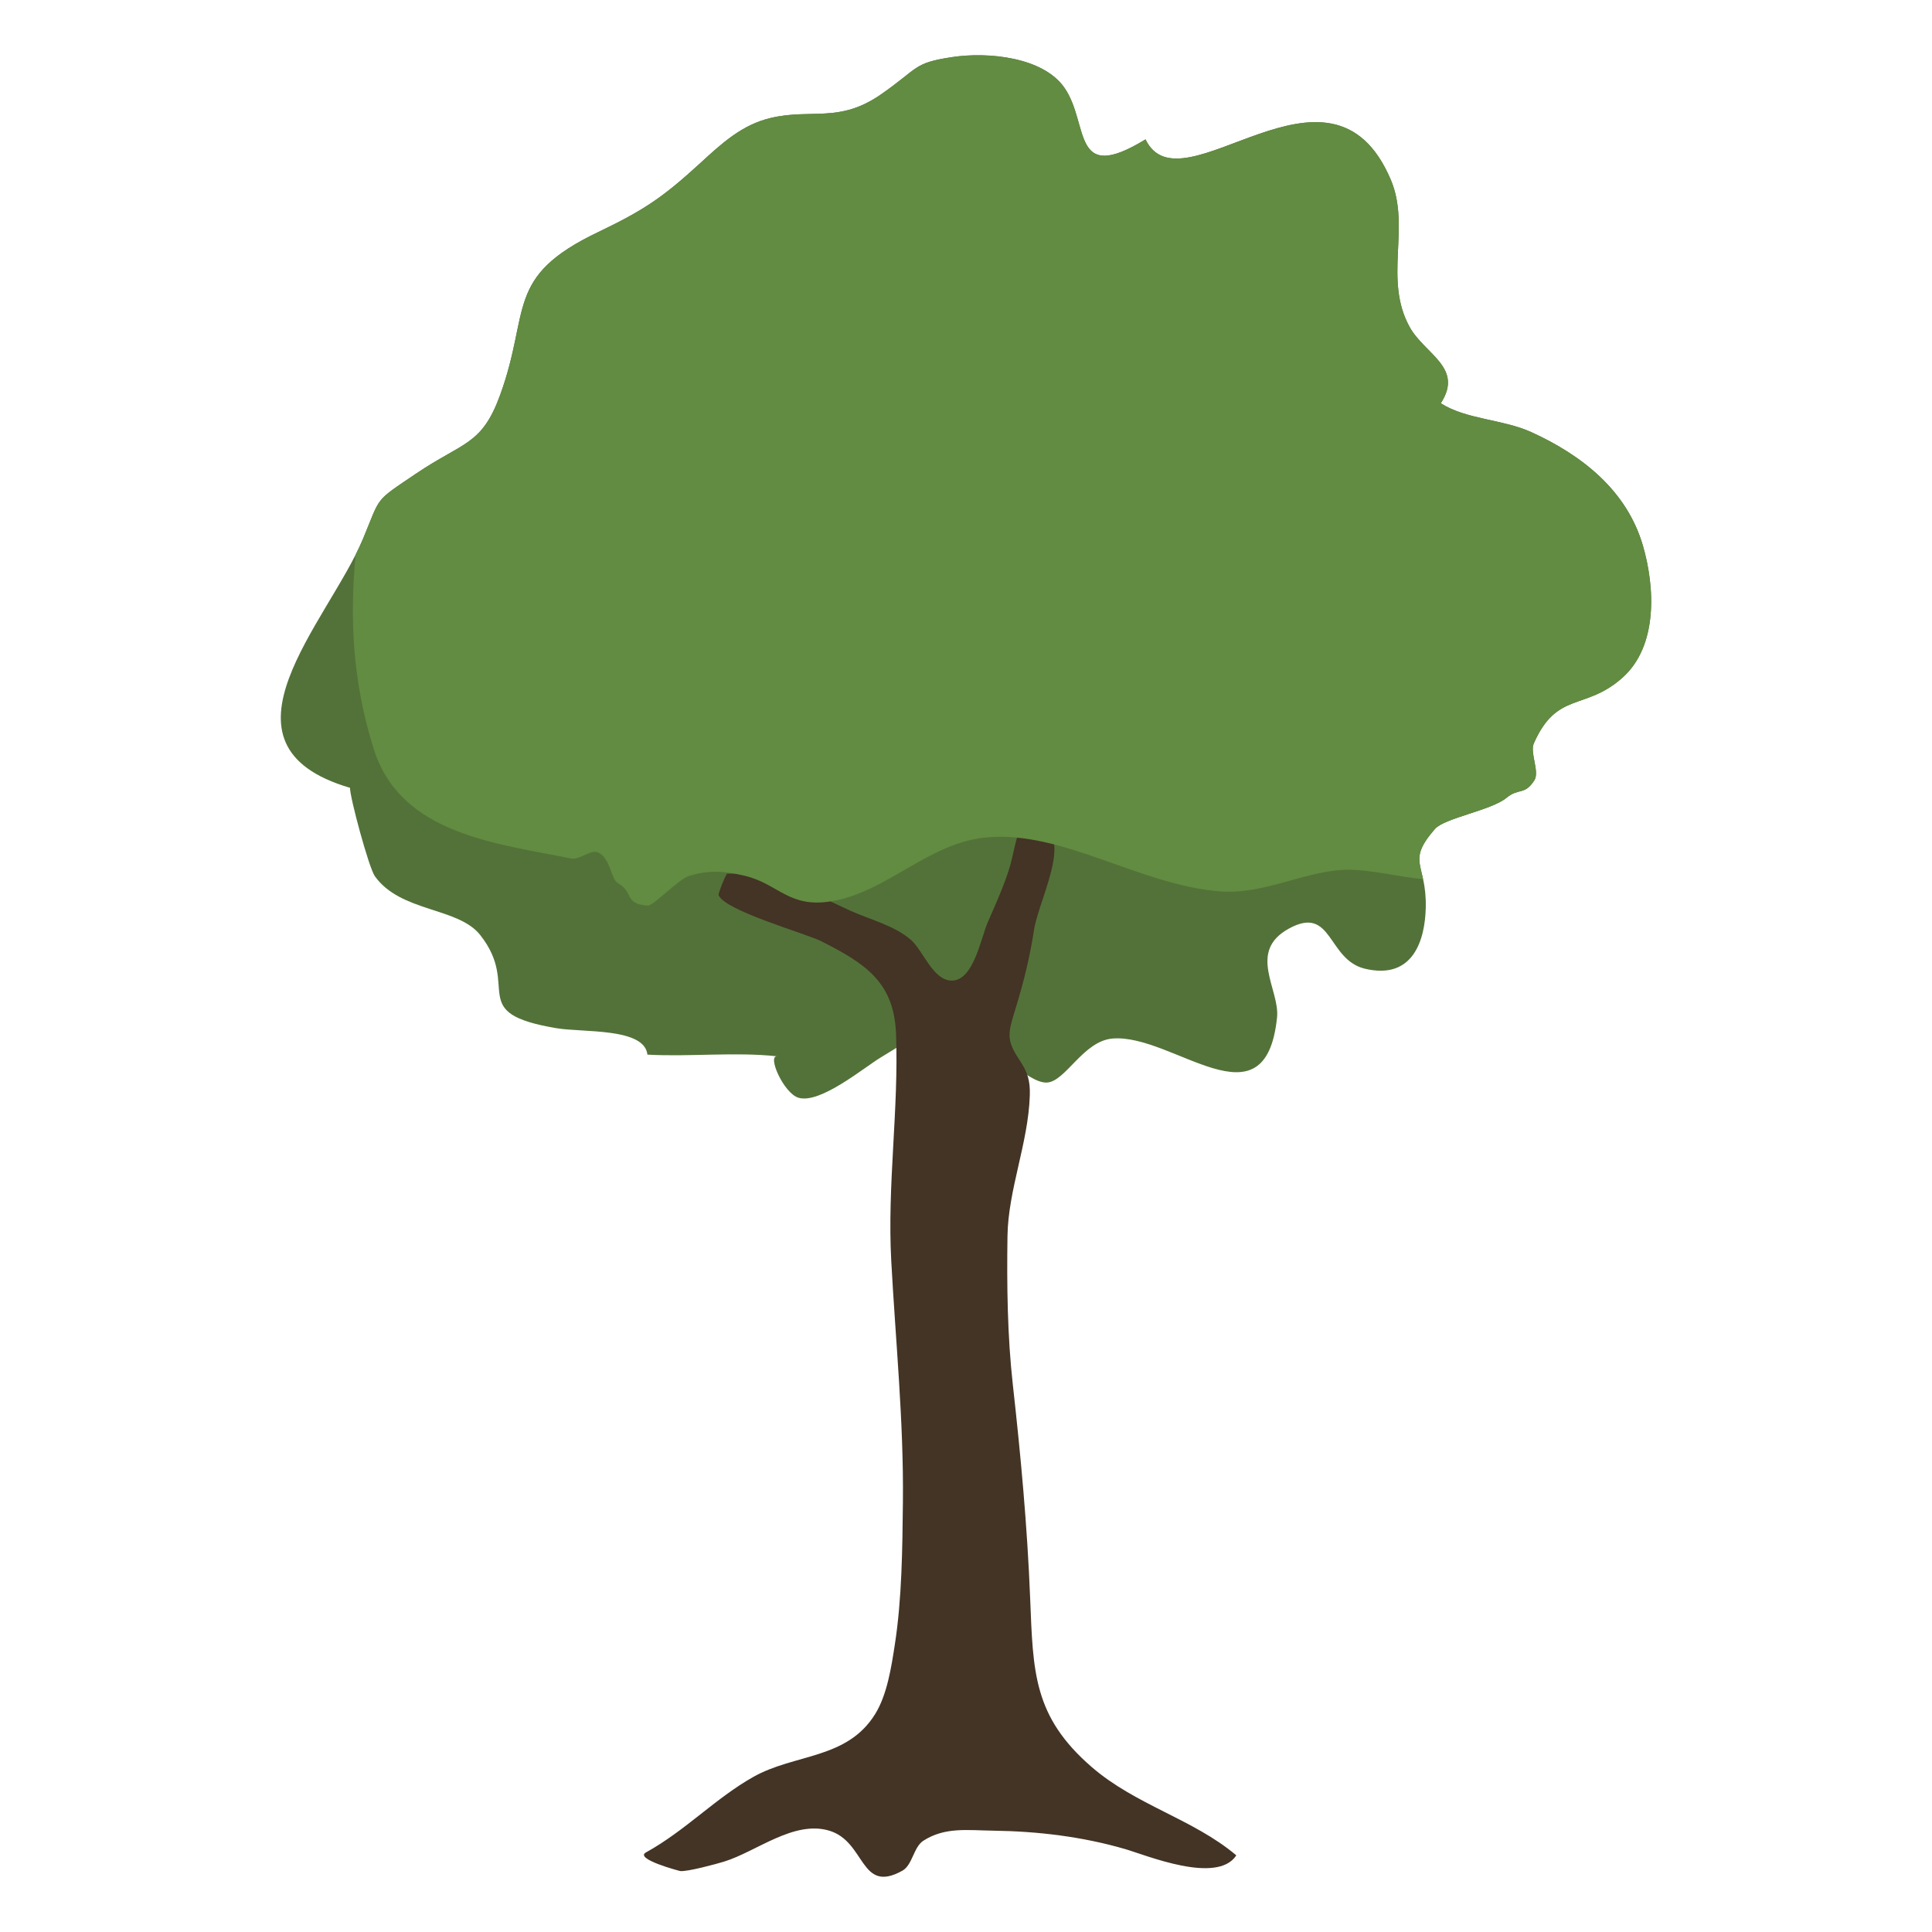
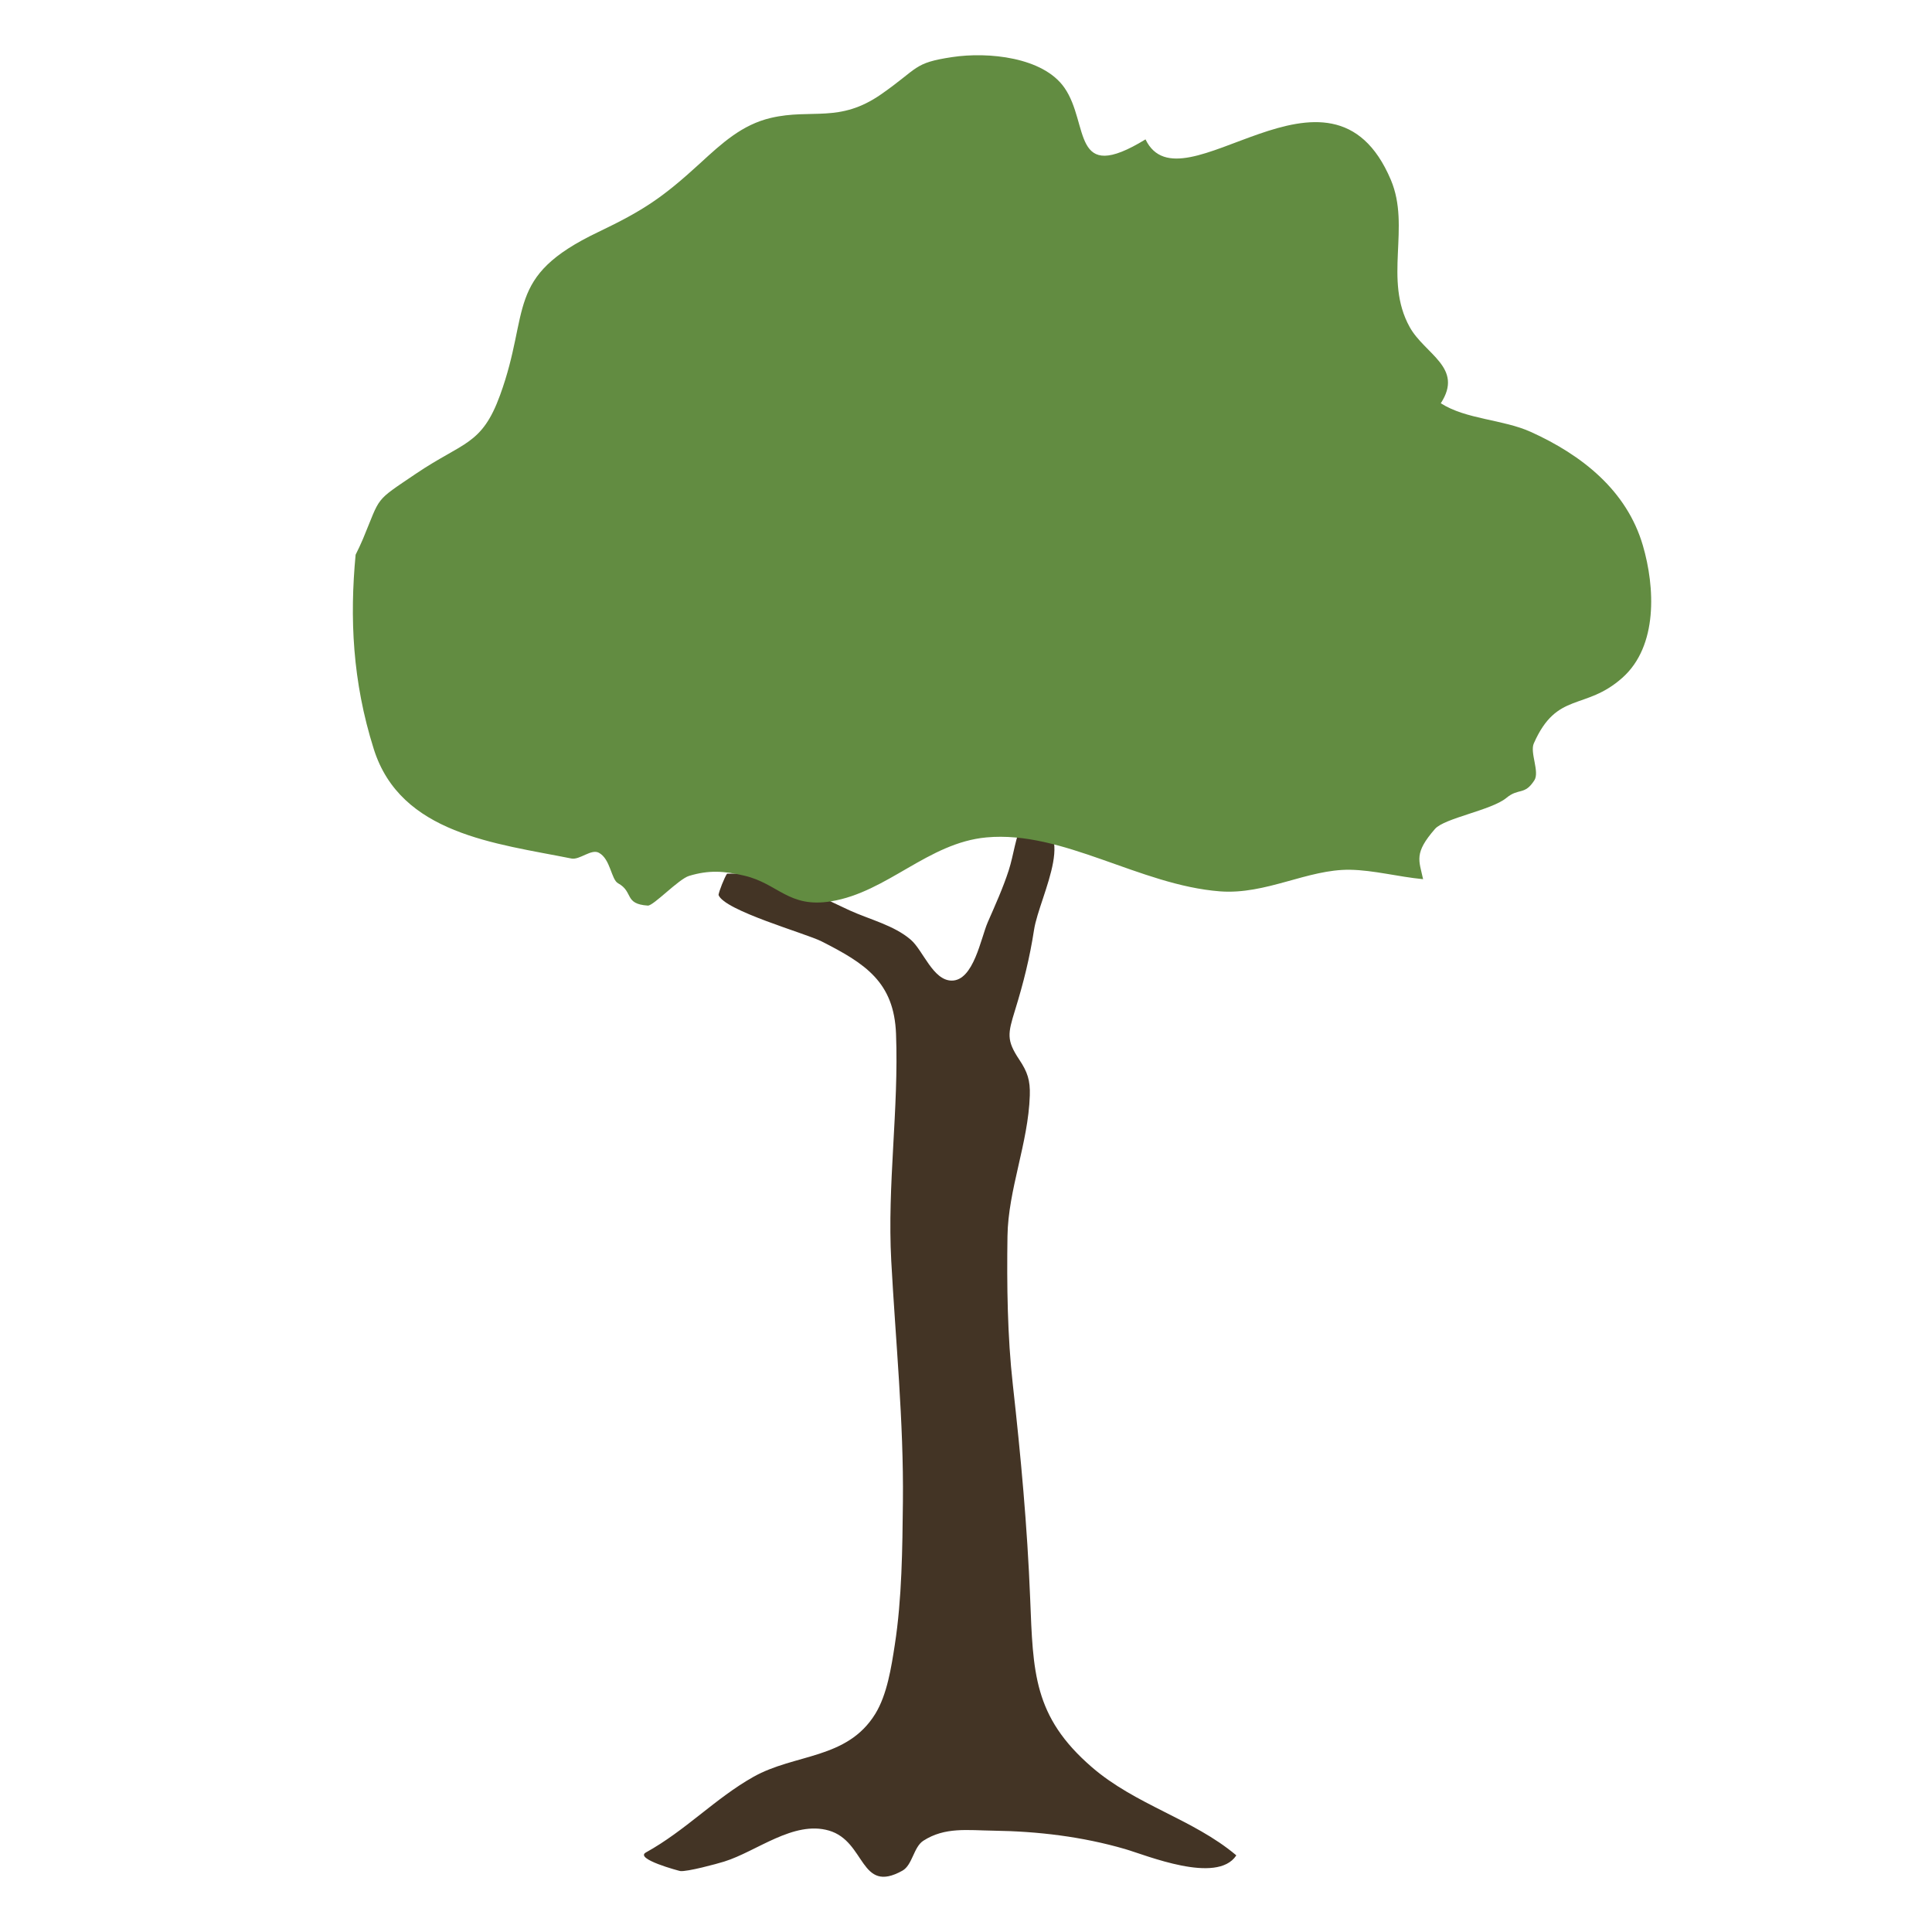
<svg xmlns="http://www.w3.org/2000/svg" height="595.28pt" version="1.1" viewBox="0 0 595.28 595.28" width="595.28pt">
  <g id="surface1">
    <g id="change1_1">
-       <path d="m322.59 333.55c-5.97 0.34-16.63-11.97-22.58-14.01-13.21-4.54-16.55-1-28.61 6.26-5.19 3.12-18.66 14.41-25.35 12.44-4.58-1.34-9.77-13.12-6.57-12.77-13.01-1.42-26.82 0.2-40-0.52-0.88-8.34-19.82-6.77-27.98-8.14-28.15-4.71-10.78-12.56-23.55-28.73-6.81-8.62-24.52-6.95-32.46-18.12-1.85-2.61-7.76-24.55-7.64-27.22-44.877-13.17-6.67-51.14 4-76.72 5.56-13.35 3.31-11.27 16.27-20.04 14.67-9.92 20.31-8.71 25.97-24.26 9.49-26.048 1.22-36.368 30.2-50.204 14.14-6.758 20-10.75 31.39-21.18 6.77-6.215 12.97-11.938 21.87-14.012 12.55-2.929 21.04 1.707 33.94-7.269 11.71-8.153 9.81-9.641 21.87-11.461 11.14-1.688 28.06 0.015 34.61 9.445 7.8 11.211 1.91 30.004 24.98 15.906 11.03 22.973 56.96-31.586 75.6 12.493 6.16 14.582-2.34 30.621 5.79 45.322 4.66 8.41 16.76 12.48 9.59 23.49 7.79 5 19.12 4.93 27.77 8.84 15.61 7.08 29.53 17.95 34.5 35 3.73 12.77 4.7 30.96-6.33 40.75-11.53 10.25-20.15 4.05-27.28 20.22-1.25 2.82 1.84 8.76 0.18 11.35-3.04 4.76-4.79 2.25-8.64 5.45-4.58 3.79-19.06 6.2-21.98 9.54-9.03 10.35-2.53 10.45-2.85 24.27-0.22 9.65-3.69 22.37-18.73 18.81-11.67-2.77-9.96-19.8-23.49-12.34-12.85 7.08-2.71 18.77-3.6 27.34-3.56 34.66-32.01 4.97-50.68 6.51-9.05 0.74-14.46 13.24-20.21 13.56" fill="#537239" />
-     </g>
+       </g>
    <g id="change2_1">
      <path d="m380.88 571.75c0.03-0.05 0.03-0.11-0.04-0.16-13.23-11.13-30.95-15.42-44.49-27.16-17.98-15.58-18.03-29.22-18.94-51.91-0.88-22.19-2.88-43.79-5.34-65.87-1.68-15-1.87-30.74-1.65-45.76 0.2-14.33 6.41-28.68 6.88-43.35 0.15-4.68-0.71-7.25-3.26-11.07-3.99-5.99-3.51-8-1.29-15.21 2.6-8.41 4.51-16.05 5.86-24.78 1.65-10.61 15.14-33.67-3.41-33.23-2.39 4.66-2.79 9.95-4.41 14.96-1.77 5.45-4.15 10.69-6.44 15.93-2.14 4.89-4.35 18.08-11.15 18-5.74-0.06-8.78-9.3-12.55-12.57-5.2-4.49-12.71-6.25-18.88-9.07-14.36-6.56-21.72-11.86-37.76-11.3-0.81 1.2-2.44 5.3-2.62 6.54 1.72 4.83 26.88 11.85 31.72 14.3 13.52 6.85 22.36 12.57 22.97 28.49 0.89 23.17-2.74 46.54-1.47 69.99 1.34 24.73 3.85 49.43 3.59 74.22-0.16 14.44-0.29 29.8-2.5 44.06-1.06 6.86-2.35 15.3-6 21.25-8.69 14.12-24.79 12.22-37.6 19.45-11.74 6.62-20.87 16.52-33.08 23.27-3.63 2.01 10.24 5.68 10.57 5.73 2.1 0.27 11.29-2.21 13.55-2.92 9.96-3.09 21.37-12.73 32.27-9.55 11.43 3.34 9.46 19.7 22.63 12.36 3.12-1.74 3.44-7.29 6.46-9.23 6.66-4.29 13.65-3.21 21.57-3.1 13.73 0.19 27.4 1.83 40.61 5.67 6.56 1.91 28.2 10.93 34.2 2.02" fill="#433425" />
    </g>
    <g id="change3_1">
      <path d="m471.7 133.09c-8.65-3.91-19.98-3.84-27.77-8.84 7.17-11.01-4.93-15.08-9.59-23.49-8.13-14.701 0.37-30.74-5.79-45.322-18.64-44.079-64.57 10.48-75.6-12.493-23.07 14.098-17.18-4.695-24.98-15.906-6.55-9.43-23.47-11.133-34.61-9.445-12.06 1.82-10.16 3.308-21.87 11.461-12.9 8.976-21.39 4.34-33.94 7.269-8.9 2.074-15.1 7.797-21.87 14.012-11.39 10.43-17.25 14.422-31.39 21.18-28.98 13.836-20.71 24.156-30.2 50.204-5.66 15.55-11.3 14.34-25.97 24.26-12.96 8.77-10.71 6.69-16.27 20.04-0.67 1.59-1.44 3.23-2.28 4.9-1.83 19.39-1.01 38.96 5.59 59.86 8.27 26.23 37.56 29.06 60.89 33.74 2.56 0.52 6.11-3.05 8.47-1.77 3.61 1.93 3.77 8.24 5.93 9.41 4.82 2.64 1.76 6.37 9.15 6.87 1.71 0.12 9.5-8.18 12.71-9.15 6.11-1.85 10.78-1.53 16.96-0.09 10.52 2.44 13.71 10.07 26.81 7.92 17.31-2.83 29.88-18.03 47.85-19.69 23.58-2.18 47.2 14.71 71.96 16.62 14.2 1.09 27.04-6.87 40.1-6.65 7.27 0.12 14.84 2.17 22.49 2.9-1.26-5.86-2.88-7.98 3.67-15.49 2.92-3.34 17.4-5.75 21.98-9.54 3.85-3.2 5.6-0.69 8.64-5.45 1.66-2.59-1.43-8.53-0.18-11.35 7.13-16.17 15.75-9.97 27.28-20.22 11.03-9.8 10.06-27.98 6.33-40.75-4.97-17.05-18.89-27.92-34.5-35" fill="#628c41" />
    </g>
  </g>
</svg>